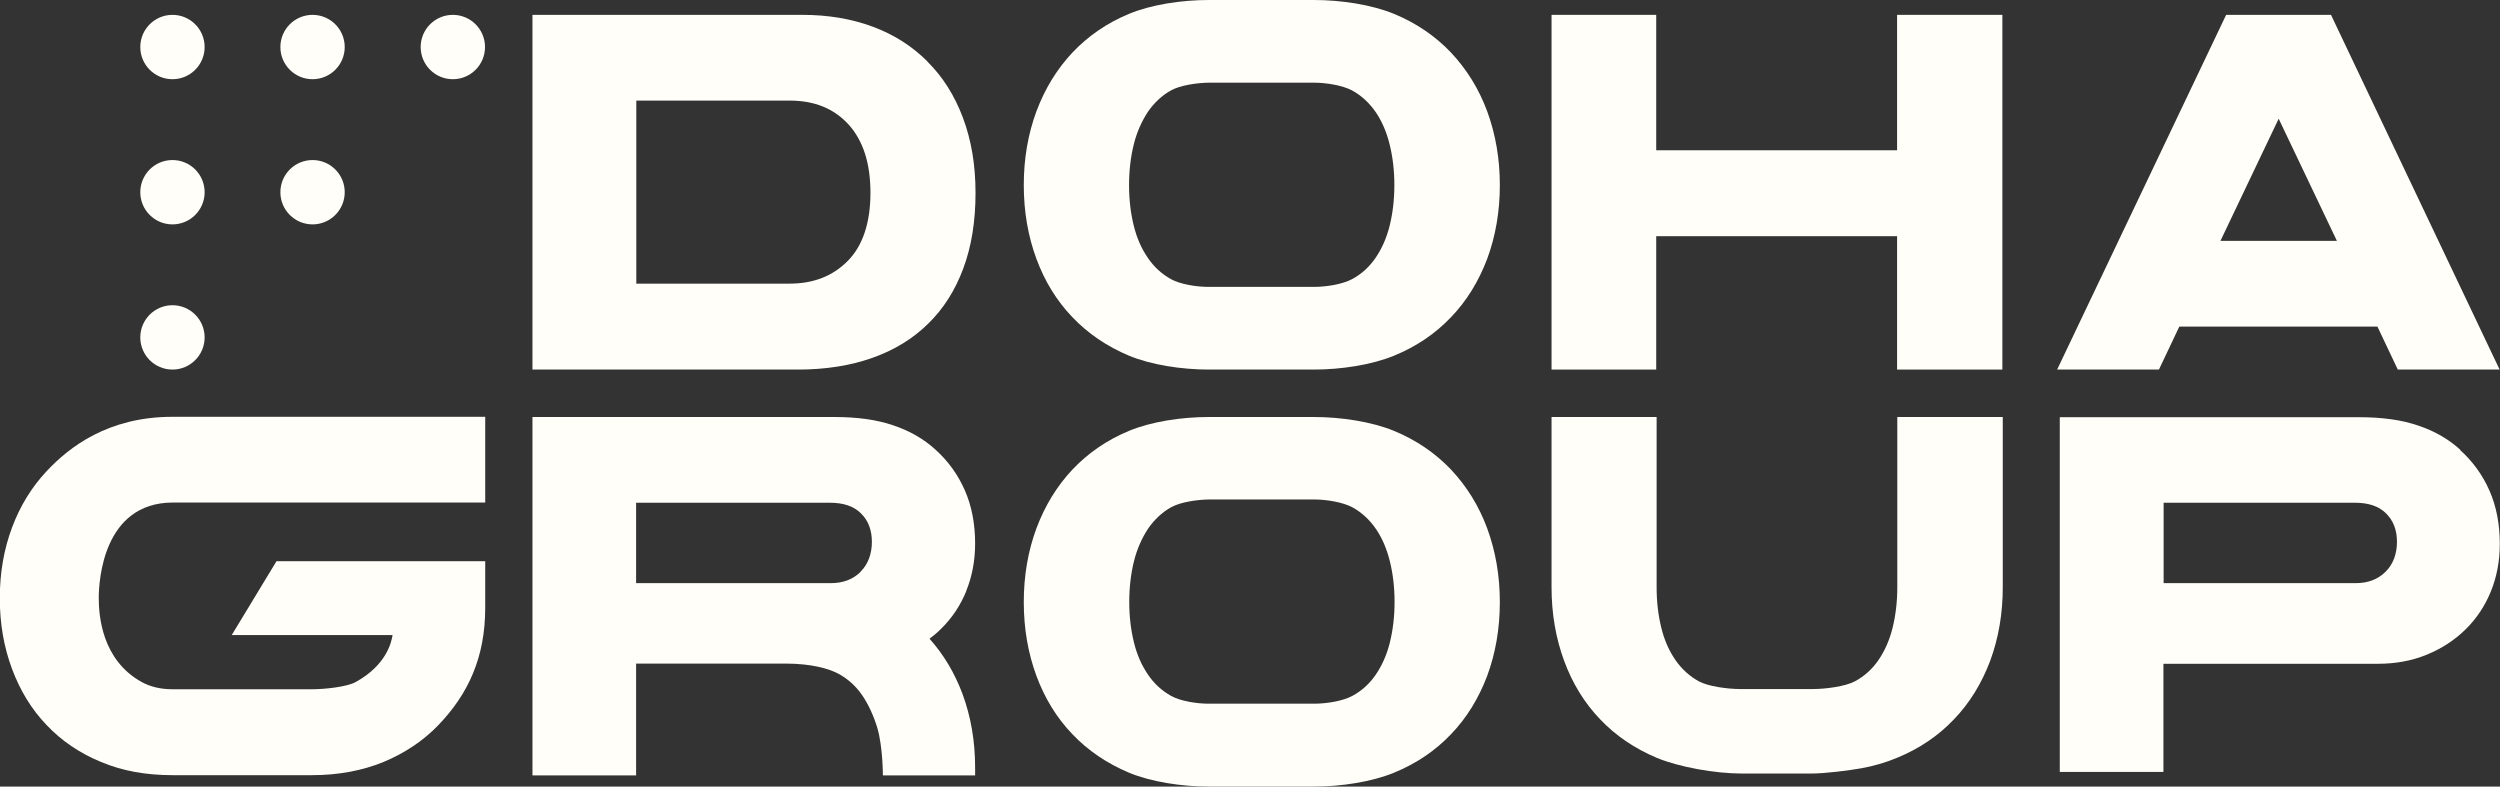
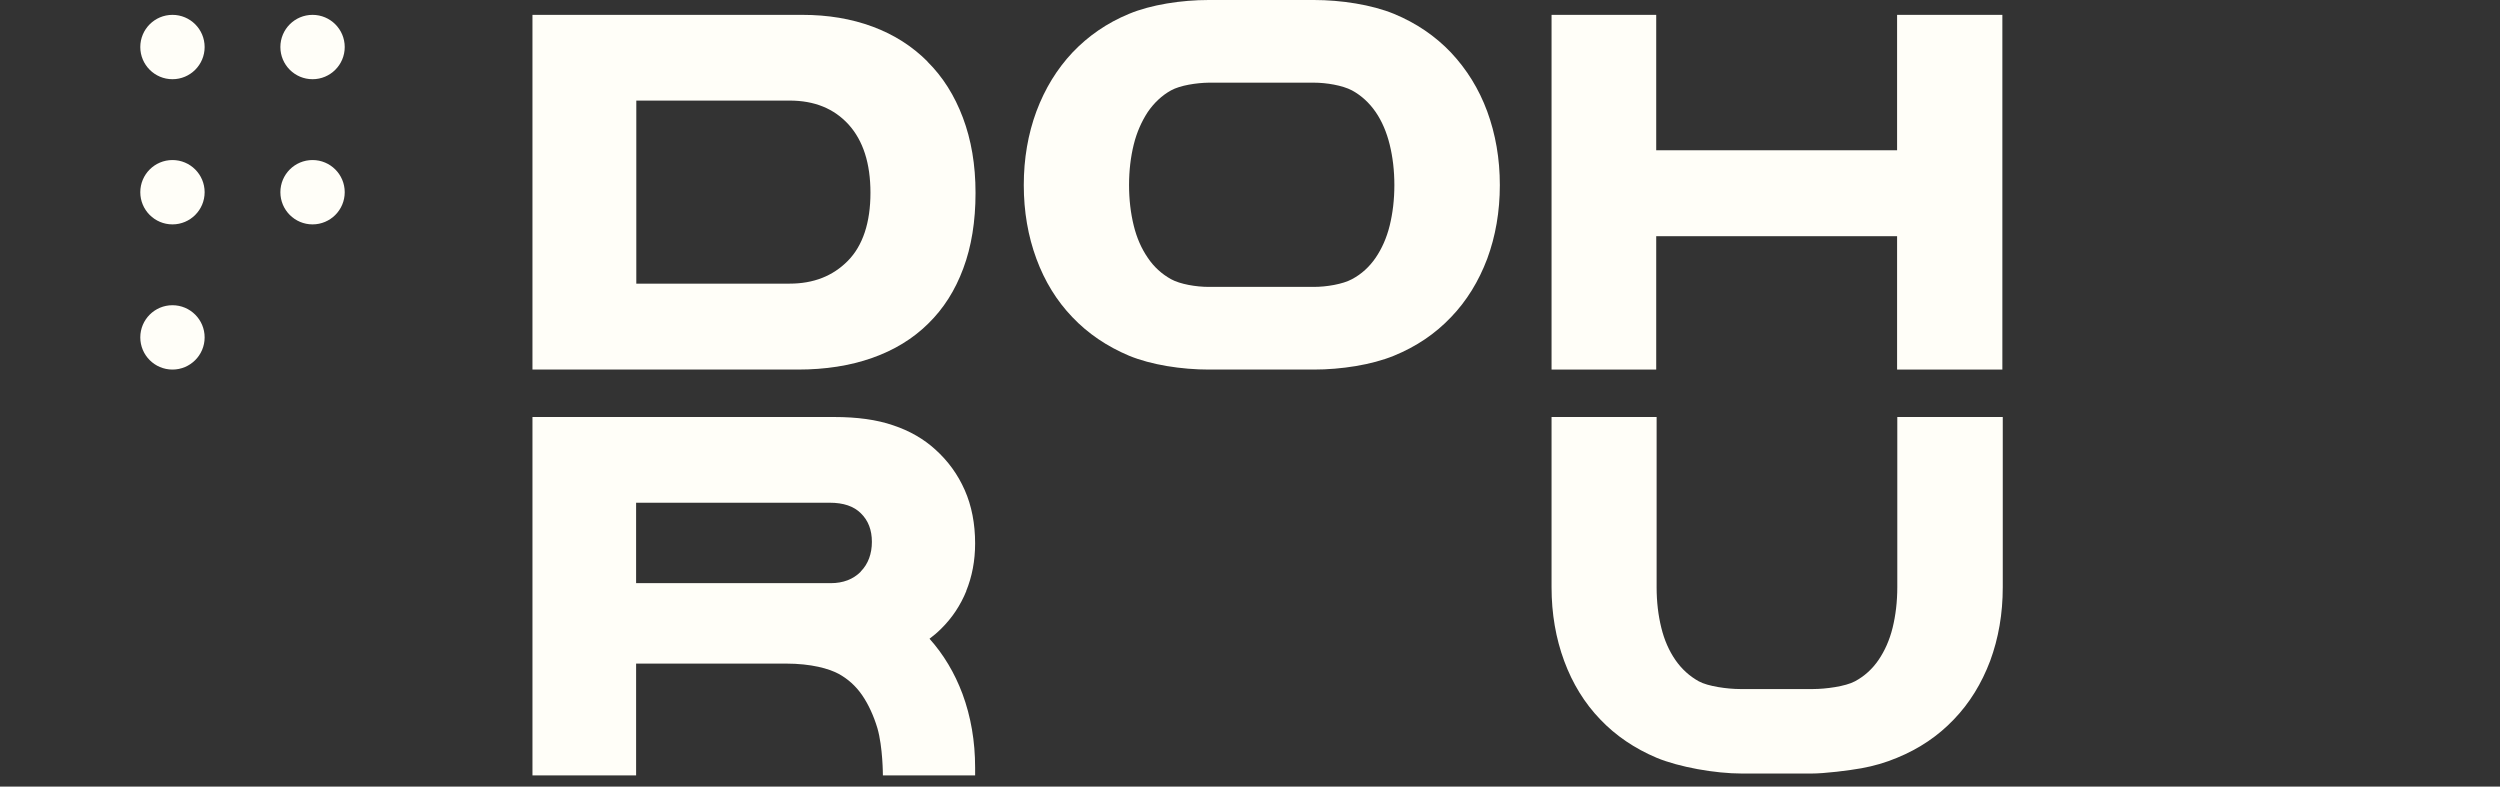
<svg xmlns="http://www.w3.org/2000/svg" id="Layer_1" data-name="Layer 1" viewBox="0 0 122.78 38.63">
  <rect x="0" y="0" width="122.78" height="38.63" fill="#333333" stroke="none" />
  <defs>
    <style>
      .cls-1 {
        fill: #fffef8;
      }
    </style>
  </defs>
-   <path class="cls-1" d="m120.83,22.09c-.57-.52-1.26-.92-2.07-1.19-.81-.28-1.78-.41-2.9-.41h-14.7v17.42h5.09v-5.31h10.53c.88,0,1.68-.15,2.41-.45.73-.3,1.36-.71,1.9-1.24.54-.53.95-1.15,1.24-1.86.29-.71.44-1.49.44-2.34,0-.97-.17-1.85-.51-2.62-.34-.77-.82-1.43-1.44-1.99Zm-3.67,5.99c-.37.37-.86.56-1.47.56h-9.43v-3.95h9.39c.67,0,1.18.17,1.53.52.36.35.54.82.54,1.4s-.18,1.09-.55,1.46Z" />
-   <path class="cls-1" d="m71.26,23.06c-.77-.81-1.71-1.45-2.8-1.9-1.1-.45-2.59-.68-3.94-.68h-5.15c-1.35,0-2.84.23-3.92.68-1.09.45-2.01,1.09-2.78,1.9-.76.81-1.35,1.77-1.77,2.89-.41,1.11-.62,2.32-.62,3.62s.21,2.51.62,3.62c.41,1.11,1,2.07,1.77,2.87.76.8,1.69,1.43,2.78,1.89,1.09.45,2.58.68,3.92.68h5.15c1.35,0,2.84-.23,3.94-.68,1.1-.45,2.03-1.08,2.8-1.89.77-.8,1.36-1.76,1.78-2.87.41-1.11.62-2.32.62-3.62s-.21-2.5-.62-3.62c-.41-1.11-1.01-2.07-1.78-2.89Zm-3,8.49c-.15.61-.39,1.14-.69,1.58-.31.45-.69.8-1.16,1.05-.46.25-1.26.38-1.87.38,0,0-.02,0-.02,0h0s-5.15,0-5.15,0h0c-.61,0-1.4-.13-1.85-.38-.45-.25-.84-.6-1.14-1.05-.31-.45-.54-.97-.69-1.58-.15-.61-.23-1.27-.23-1.99s.08-1.38.23-1.99c.15-.61.39-1.14.69-1.6.31-.45.69-.81,1.14-1.06.45-.25,1.25-.37,1.85-.38h5.15s.02,0,.02,0c.6,0,1.4.13,1.87.38.46.25.85.61,1.16,1.06.31.45.54.99.69,1.6.15.61.23,1.27.23,1.99s-.08,1.38-.23,1.99Z" />
  <path class="cls-1" d="m98.34,20.48h-5.16v8.36h0c0,.71-.08,1.38-.23,1.99-.15.61-.39,1.14-.69,1.58s-.69.8-1.16,1.05c-.46.25-1.44.38-2.05.38,0,0-.02,0-.02,0h0s-3.57,0-3.57,0h0c-.61,0-1.58-.13-2.03-.38-.45-.25-.84-.6-1.15-1.05-.31-.45-.54-.97-.69-1.58-.15-.61-.23-1.27-.23-1.99v-8.36h-5.16v8.36c0,1.3.21,2.51.62,3.62.41,1.11,1,2.07,1.77,2.87.76.8,1.69,1.43,2.78,1.89,1.09.45,2.85.77,4.19.77h3.39c.67,0,1.86-.15,2.47-.26.61-.11,1.19-.28,1.74-.51,1.1-.45,2.03-1.08,2.8-1.89.77-.8,1.36-1.76,1.78-2.87.41-1.11.62-2.32.62-3.62h0v-8.36Z" />
  <path class="cls-1" d="m47.45,29.03c.29-.71.44-1.49.44-2.34,0-.97-.17-1.85-.51-2.62-.34-.77-.82-1.43-1.44-1.99-.57-.52-1.26-.92-2.07-1.19-.81-.28-1.78-.41-2.9-.41h-14.82v17.6h5.09v-5.49h7.35c1.26,0,2.12.25,2.59.5.46.25.85.6,1.16,1.05.31.45.57,1.02.75,1.62.27.93.27,2.32.27,2.32h4.53v-.38c0-1.3-.21-2.51-.62-3.62-.39-1.04-.93-1.94-1.62-2.71.2-.15.39-.31.57-.49.54-.53.95-1.15,1.24-1.86Zm-5.18-.95c-.37.37-.86.56-1.47.56h-9.56v-3.95h9.51c.67,0,1.18.17,1.53.52.36.35.54.82.54,1.4s-.18,1.09-.55,1.46Z" />
-   <path class="cls-1" d="m2.29,23.14c-.73.78-1.3,1.7-1.7,2.77-.4,1.07-.6,2.23-.6,3.47s.2,2.4.6,3.47c.4,1.07.96,1.99,1.7,2.76.73.77,1.62,1.38,2.67,1.81,1.04.44,2.21.65,3.51.65h6.85c1.29,0,2.47-.22,3.52-.65,1.05-.44,1.95-1.04,2.69-1.81,1.47-1.53,2.3-3.33,2.3-5.76v-2.29h-10.25l-2.2,3.63h7.9c-.05.31-.27,1.45-1.8,2.3-.44.25-1.56.36-2.14.36h-6.87c-.58,0-1.09-.12-1.52-.36-1.95-1.08-2.1-3.26-2.1-4.12s.22-4.67,3.62-4.69h15.36v-4.21h-15.36c-3.18,0-5.08,1.5-6.17,2.66Z" />
-   <path class="cls-1" d="m114.33.73h-5l-8.3,17.42h5l1-2.11h9.73l1,2.11h5L114.48.73h-.15Zm-5.28,11.1l2.86-6,2.86,6h-5.72Z" />
  <path class="cls-1" d="m45.55,3.02c-.75-.75-1.64-1.32-2.69-1.71-1.05-.39-2.2-.58-3.45-.58h-13.26v17.42h13.04c1.35,0,2.56-.19,3.64-.57,1.08-.38,2-.94,2.75-1.68.76-.74,1.33-1.64,1.73-2.72.4-1.07.6-2.31.6-3.7s-.21-2.61-.62-3.7c-.41-1.09-.99-2.01-1.74-2.75Zm-3.91,9.79c-.74.75-1.69,1.12-2.86,1.12h-7.53V4.94h7.53c1.22,0,2.18.39,2.9,1.18.71.79,1.07,1.9,1.07,3.35s-.37,2.59-1.11,3.34Z" />
  <polygon class="cls-1" points="93.17 7.38 81.34 7.38 81.34 .73 76.2 .73 76.2 18.15 81.34 18.15 81.34 11.6 93.17 11.6 93.17 18.15 98.34 18.15 98.34 .73 93.17 .73 93.17 7.38" />
  <path class="cls-1" d="m52.67,15.58c.76.8,1.69,1.43,2.78,1.89,1.09.45,2.58.68,3.92.68h5.15c1.35,0,2.84-.23,3.94-.68,1.1-.45,2.03-1.08,2.8-1.89.77-.8,1.36-1.76,1.78-2.87.41-1.11.62-2.32.62-3.62s-.21-2.5-.62-3.62c-.41-1.11-1.01-2.07-1.78-2.89-.77-.81-1.71-1.45-2.8-1.9-1.1-.45-2.59-.68-3.94-.68h-5.15c-1.35,0-2.84.23-3.92.68-1.09.45-2.01,1.09-2.78,1.9-.76.81-1.35,1.77-1.77,2.89-.41,1.11-.62,2.32-.62,3.62s.21,2.51.62,3.62c.41,1.11,1,2.07,1.77,2.87Zm3.01-8.48c.15-.61.39-1.14.69-1.6.31-.45.69-.81,1.14-1.06.45-.25,1.25-.37,1.85-.38h5.15s.02,0,.02,0c.6,0,1.4.13,1.87.38.46.25.85.61,1.16,1.06.31.45.54.99.69,1.6.15.61.23,1.27.23,1.99s-.08,1.38-.23,1.99c-.15.61-.39,1.14-.69,1.58-.31.45-.69.8-1.16,1.05-.46.25-1.26.38-1.87.38,0,0-.02,0-.02,0h0s-5.15,0-5.15,0h0c-.61,0-1.4-.13-1.85-.38-.45-.25-.84-.6-1.14-1.05-.31-.45-.54-.97-.69-1.58-.15-.61-.23-1.27-.23-1.99s.08-1.38.23-1.99Z" />
  <circle class="cls-1" cx="8.47" cy="2.31" r="1.58" />
  <circle class="cls-1" cx="15.35" cy="2.31" r="1.58" />
-   <circle class="cls-1" cx="22.24" cy="2.31" r="1.58" />
  <circle class="cls-1" cx="8.47" cy="9.44" r="1.58" />
  <circle class="cls-1" cx="15.35" cy="9.44" r="1.58" />
  <circle class="cls-1" cx="8.47" cy="16.57" r="1.58" />
</svg>